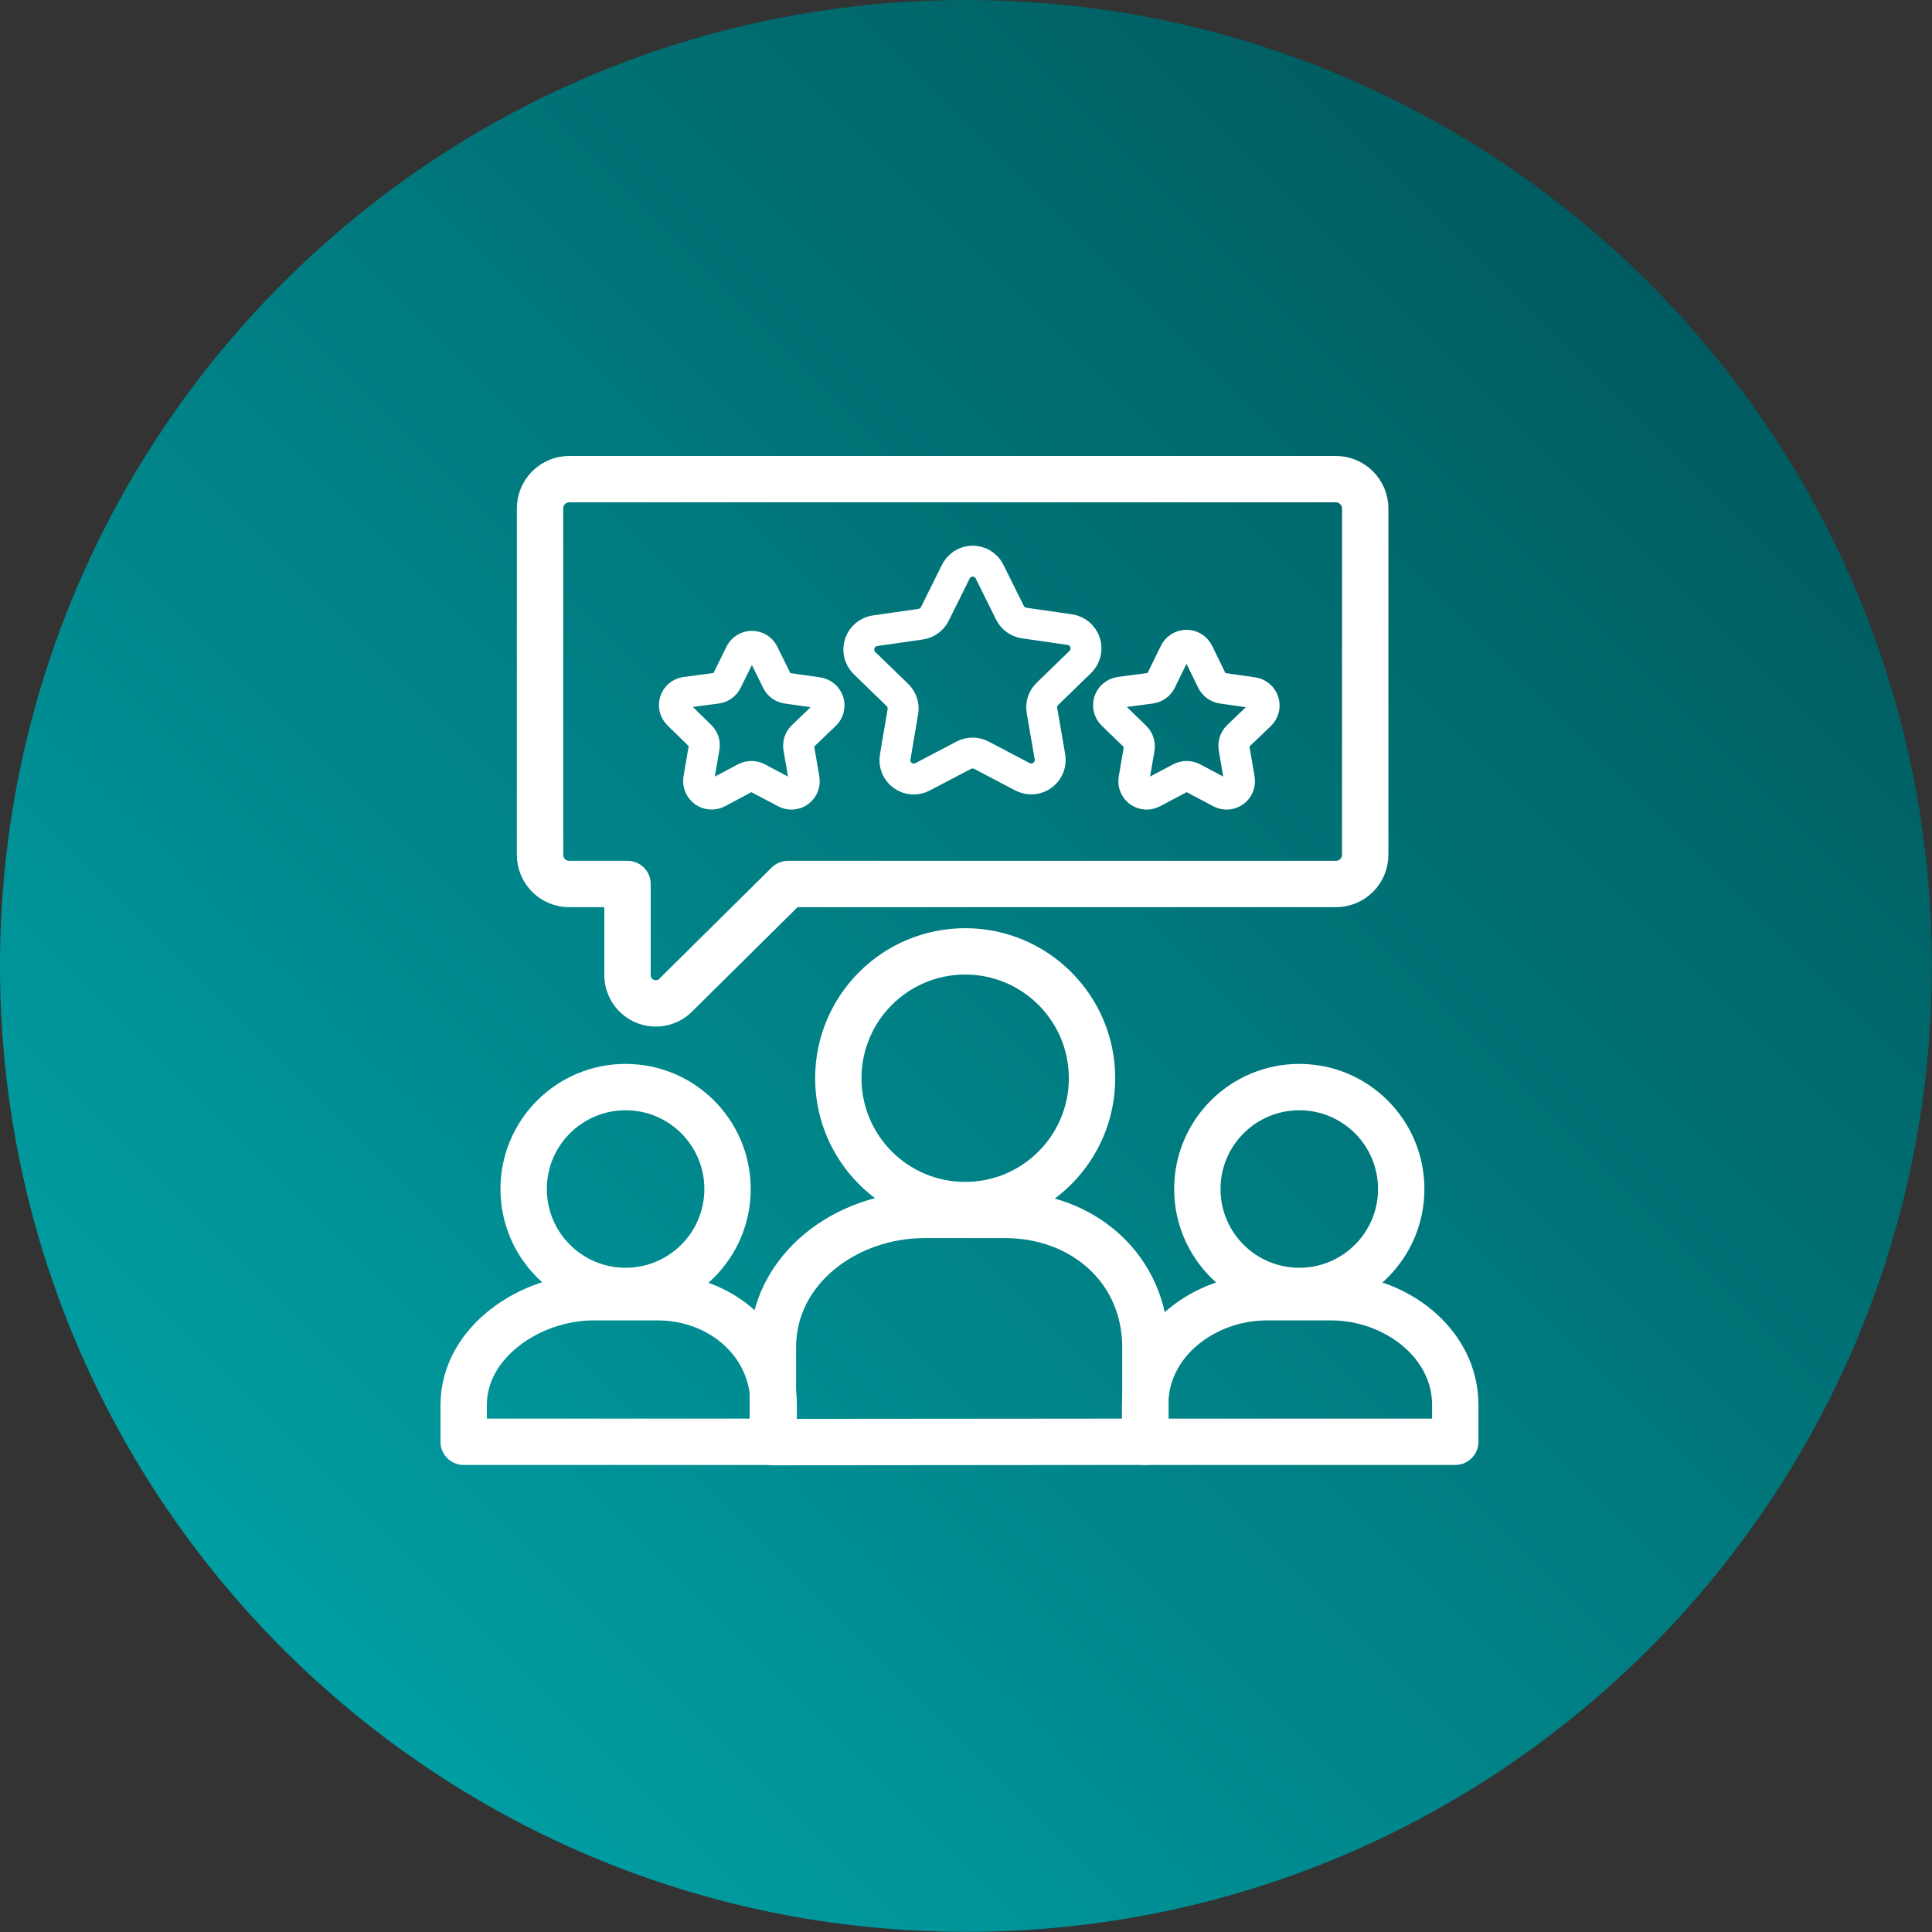
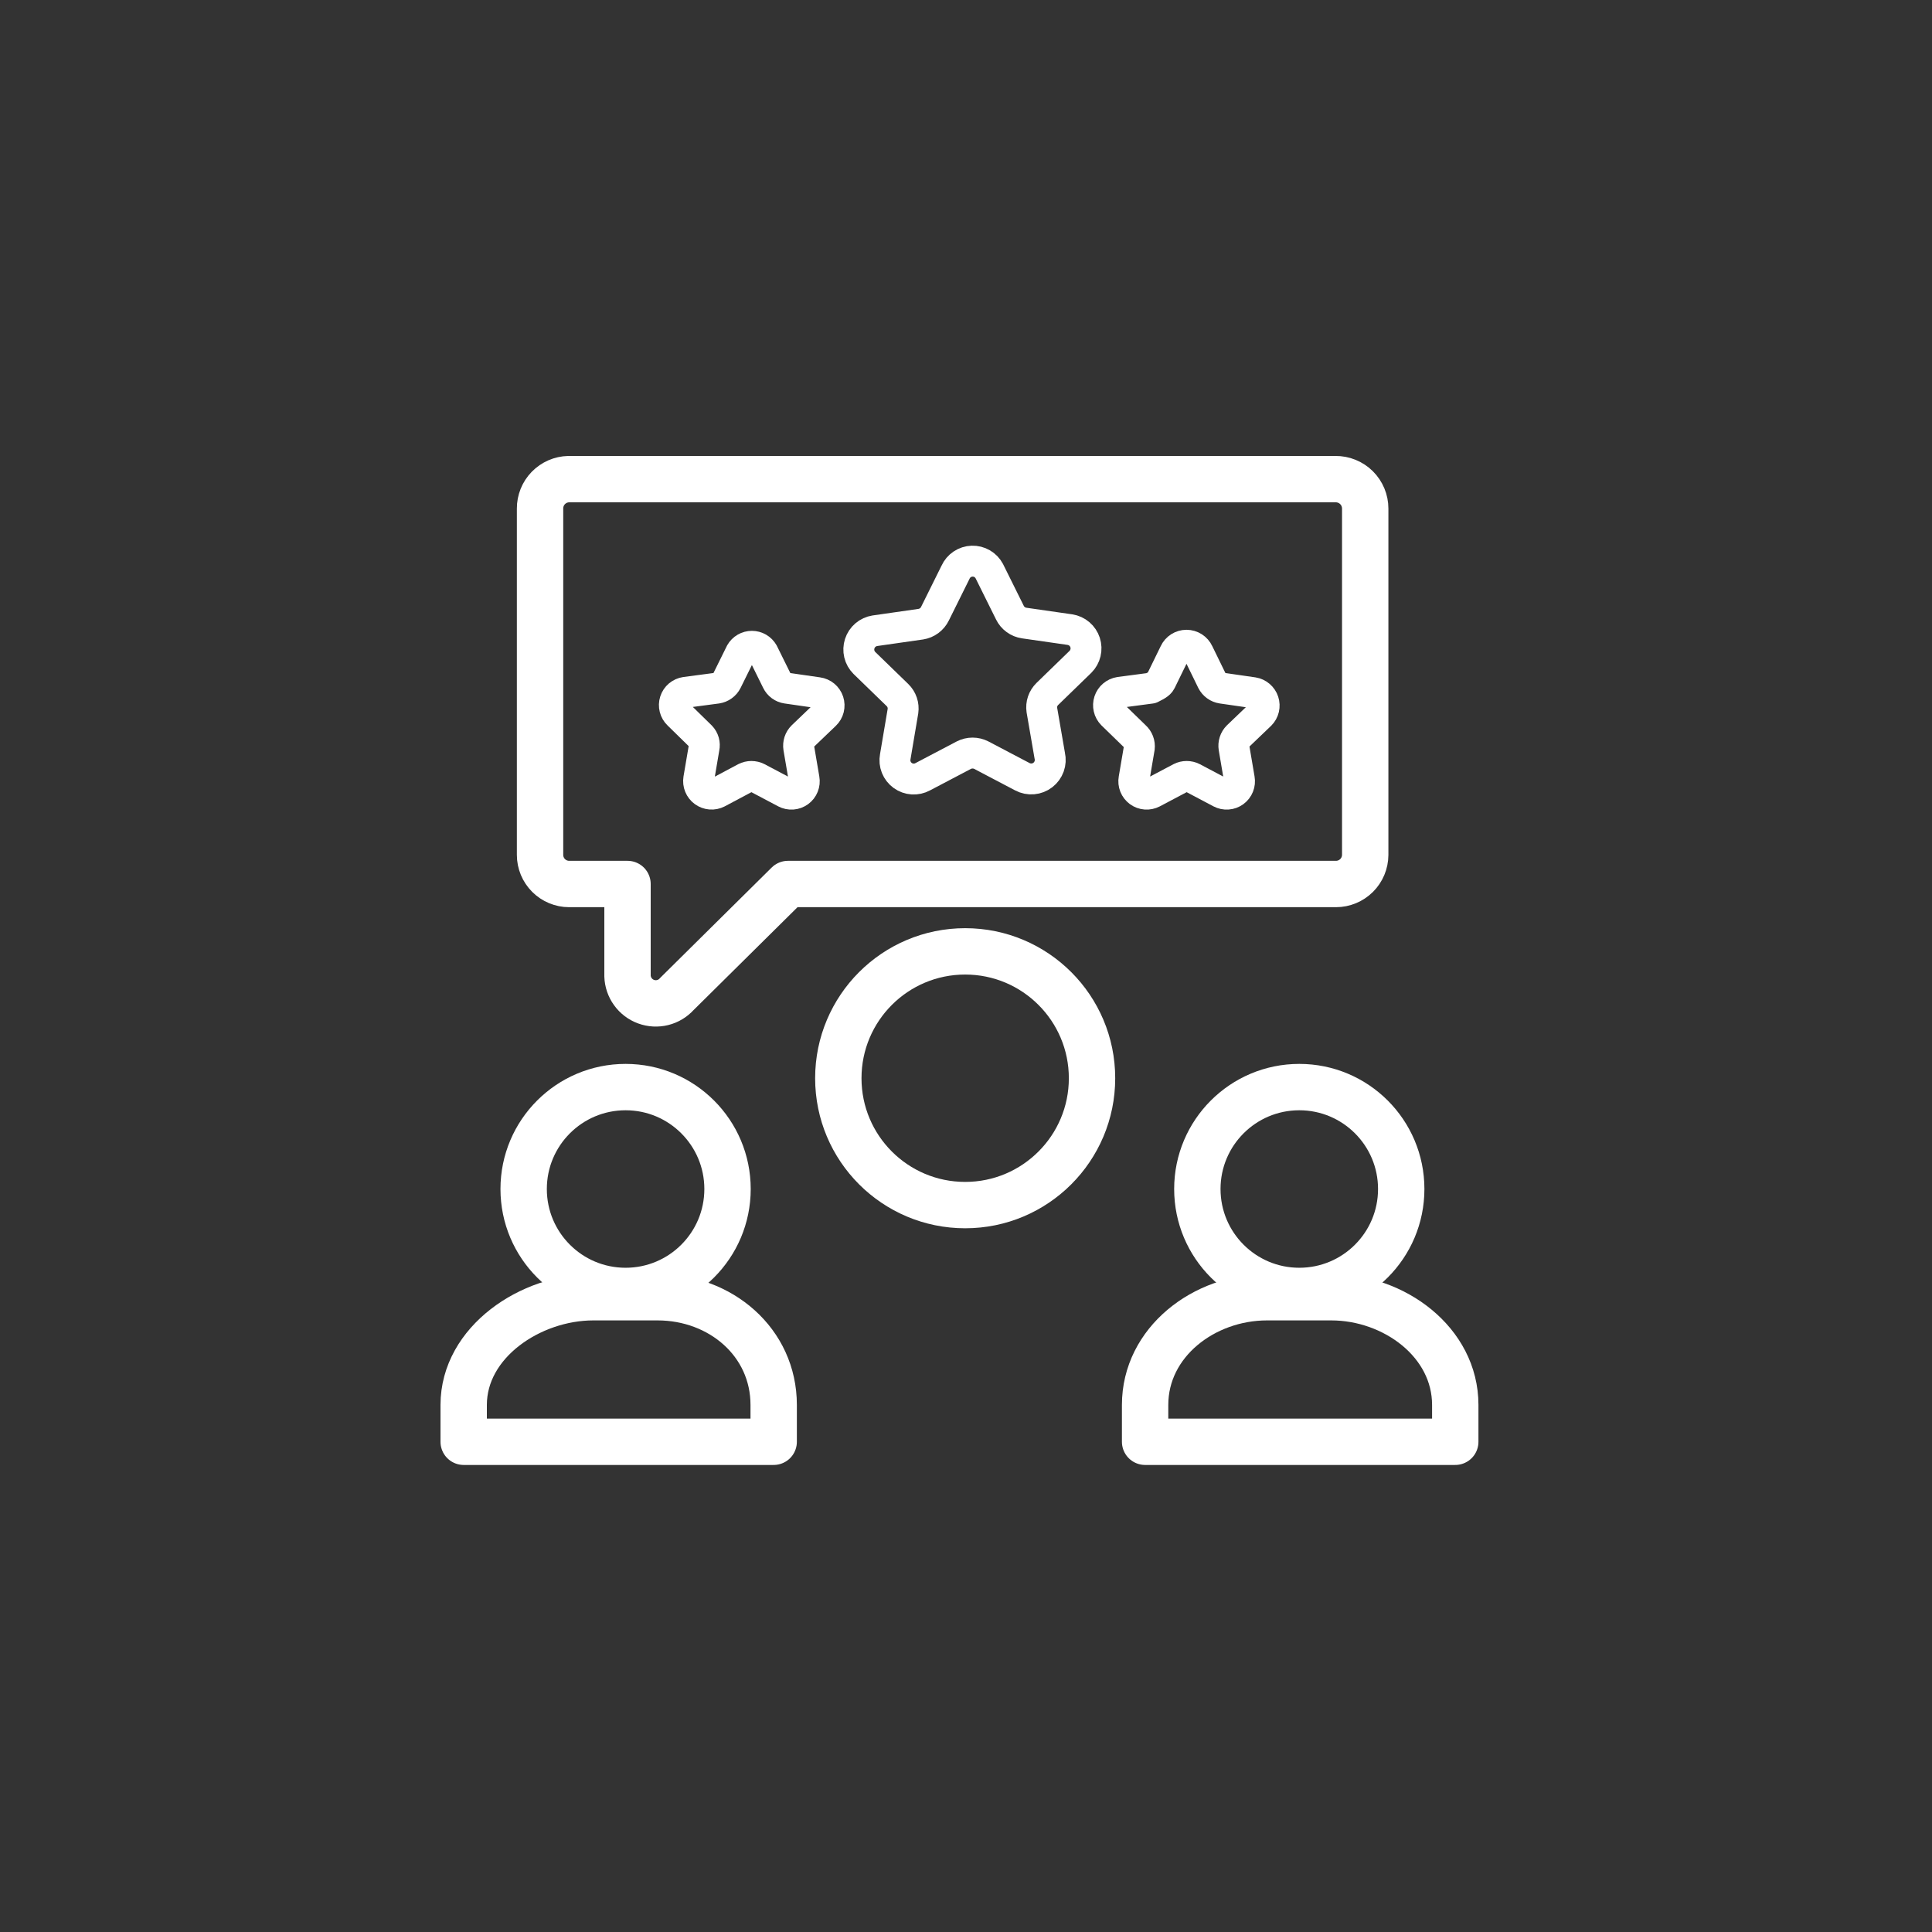
<svg xmlns="http://www.w3.org/2000/svg" width="125" height="125" viewBox="0 0 125 125" fill="none">
  <rect x="0" y="0" width="125" height="125" fill="#333333" stroke="none" />
-   <path d="M62.495 124.991C97.011 124.991 124.991 97.011 124.991 62.495C124.991 27.98 97.011 0 62.495 0C27.98 0 0 27.98 0 62.495C0 97.011 27.98 124.991 62.495 124.991Z" fill="url(#paint0_linear_1263_8623)" />
  <path d="M62.447 77.969C66.98 77.969 70.654 74.294 70.654 69.761C70.654 65.228 66.98 61.553 62.447 61.553C57.913 61.553 54.239 65.228 54.239 69.761C54.239 74.294 57.913 77.969 62.447 77.969Z" stroke="white" stroke-width="3" stroke-linecap="round" stroke-linejoin="round" />
  <path d="M84.064 83.524C87.706 83.524 90.659 80.572 90.659 76.929C90.659 73.286 87.706 70.334 84.064 70.334C80.421 70.334 77.468 73.286 77.468 76.929C77.468 80.572 80.421 83.524 84.064 83.524Z" stroke="white" stroke-width="3" stroke-linecap="round" stroke-linejoin="round" />
  <path d="M94.155 93.282V90.9C94.155 86.832 90.201 83.93 86.134 83.93H81.973C77.895 83.93 74.088 86.832 74.088 90.9V93.282H94.155Z" stroke="white" stroke-width="3" stroke-linecap="round" stroke-linejoin="round" />
  <path d="M40.476 83.524C44.118 83.524 47.071 80.572 47.071 76.929C47.071 73.286 44.118 70.334 40.476 70.334C36.833 70.334 33.88 73.286 33.88 76.929C33.88 80.572 36.833 83.524 40.476 83.524Z" stroke="white" stroke-width="3" stroke-linecap="round" stroke-linejoin="round" />
  <path d="M50.057 93.282V90.9C50.057 86.832 46.613 83.93 42.546 83.93H38.385C34.317 83.93 30 86.832 30 90.9V93.282H50.057Z" stroke="white" stroke-width="3" stroke-linecap="round" stroke-linejoin="round" />
-   <path d="M74.108 93.282V87.176C74.108 82.11 70.082 78.604 65.016 78.604H59.815C54.748 78.604 50.005 82.11 50.005 87.176V93.303L74.108 93.282Z" stroke="white" stroke-width="3" stroke-linecap="round" stroke-linejoin="round" />
  <path d="M86.404 31H36.793C36.296 31.011 35.824 31.217 35.477 31.573C35.131 31.929 34.938 32.407 34.941 32.904V55.312C34.941 55.811 35.14 56.29 35.493 56.643C35.846 56.996 36.325 57.195 36.824 57.195H40.6V63.145C40.612 63.511 40.732 63.865 40.947 64.161C41.161 64.458 41.459 64.683 41.803 64.808C42.147 64.934 42.52 64.953 42.875 64.865C43.23 64.776 43.55 64.583 43.794 64.31L50.983 57.195H86.436C86.936 57.195 87.416 56.996 87.771 56.644C88.126 56.291 88.326 55.812 88.329 55.312V32.904C88.329 32.652 88.279 32.403 88.182 32.17C88.085 31.938 87.943 31.727 87.764 31.55C87.585 31.373 87.373 31.233 87.139 31.139C86.906 31.045 86.656 30.997 86.404 31V31Z" stroke="white" stroke-width="3" stroke-linecap="round" stroke-linejoin="round" />
  <path d="M64.007 36.951L65.339 39.635C65.426 39.814 65.556 39.97 65.718 40.087C65.879 40.205 66.067 40.282 66.265 40.311L69.229 40.737C69.453 40.773 69.663 40.869 69.835 41.016C70.007 41.163 70.135 41.355 70.205 41.57C70.275 41.786 70.284 42.016 70.231 42.236C70.178 42.457 70.066 42.658 69.906 42.818L67.763 44.898C67.626 45.032 67.522 45.195 67.46 45.376C67.399 45.557 67.381 45.75 67.409 45.939L67.919 48.893C67.972 49.122 67.958 49.362 67.879 49.583C67.799 49.805 67.658 49.999 67.472 50.142C67.286 50.286 67.062 50.373 66.828 50.393C66.593 50.413 66.358 50.366 66.15 50.256L63.497 48.862C63.321 48.77 63.124 48.722 62.925 48.722C62.726 48.722 62.53 48.77 62.353 48.862L59.7 50.256C59.498 50.366 59.27 50.416 59.04 50.402C58.811 50.387 58.59 50.307 58.404 50.172C58.218 50.037 58.074 49.852 57.988 49.639C57.903 49.425 57.88 49.192 57.922 48.966L58.421 46.012C58.448 45.823 58.431 45.63 58.369 45.449C58.308 45.268 58.204 45.104 58.067 44.971L55.924 42.891C55.764 42.731 55.651 42.529 55.598 42.309C55.546 42.089 55.555 41.859 55.625 41.643C55.695 41.428 55.823 41.236 55.995 41.089C56.167 40.942 56.377 40.846 56.6 40.81L59.575 40.384C59.771 40.353 59.957 40.276 60.116 40.158C60.276 40.04 60.404 39.886 60.491 39.708L61.823 37.023C61.916 36.816 62.066 36.639 62.255 36.512C62.444 36.385 62.665 36.314 62.892 36.306C63.12 36.298 63.345 36.355 63.542 36.469C63.739 36.583 63.9 36.75 64.007 36.951V36.951Z" stroke="white" stroke-width="2" stroke-linecap="round" stroke-linejoin="round" />
  <path d="M49.37 42.235L50.275 44.066C50.334 44.188 50.421 44.293 50.53 44.373C50.639 44.453 50.766 44.505 50.899 44.524L52.917 44.815C53.073 44.836 53.219 44.9 53.34 45C53.461 45.1 53.551 45.232 53.6 45.381C53.649 45.53 53.654 45.689 53.617 45.842C53.579 45.994 53.499 46.132 53.386 46.24L51.919 47.645C51.823 47.74 51.752 47.857 51.71 47.985C51.669 48.114 51.658 48.25 51.679 48.383L52.023 50.402C52.051 50.555 52.035 50.713 51.977 50.858C51.919 51.003 51.822 51.129 51.696 51.221C51.57 51.313 51.421 51.368 51.265 51.38C51.11 51.391 50.954 51.359 50.816 51.286L49.006 50.329C48.885 50.268 48.751 50.236 48.616 50.236C48.48 50.236 48.347 50.268 48.226 50.329L46.426 51.286C46.287 51.357 46.132 51.389 45.976 51.377C45.821 51.365 45.672 51.31 45.545 51.218C45.419 51.127 45.321 51.002 45.262 50.858C45.202 50.713 45.184 50.556 45.209 50.402L45.552 48.383C45.58 48.253 45.576 48.117 45.54 47.988C45.504 47.86 45.436 47.742 45.344 47.645L43.888 46.22C43.775 46.112 43.695 45.974 43.657 45.823C43.618 45.672 43.623 45.513 43.671 45.364C43.718 45.215 43.807 45.083 43.926 44.982C44.046 44.882 44.191 44.817 44.346 44.794L46.385 44.524C46.519 44.504 46.647 44.452 46.757 44.372C46.868 44.293 46.958 44.188 47.019 44.066L47.924 42.235C47.997 42.108 48.102 42.002 48.229 41.928C48.356 41.854 48.5 41.815 48.647 41.815C48.794 41.815 48.938 41.854 49.065 41.928C49.192 42.002 49.297 42.108 49.37 42.235V42.235Z" stroke="white" stroke-width="2" stroke-linecap="round" stroke-linejoin="round" />
-   <path d="M77.531 42.235L78.425 44.066C78.487 44.188 78.577 44.292 78.687 44.372C78.797 44.452 78.925 44.504 79.06 44.524L81.078 44.815C81.231 44.839 81.375 44.905 81.493 45.006C81.611 45.106 81.7 45.237 81.748 45.385C81.796 45.532 81.803 45.69 81.768 45.841C81.732 45.992 81.655 46.13 81.546 46.24L80.079 47.645C79.984 47.74 79.912 47.857 79.871 47.985C79.829 48.114 79.819 48.25 79.84 48.383L80.183 50.401C80.211 50.555 80.195 50.713 80.137 50.858C80.079 51.003 79.982 51.128 79.856 51.221C79.731 51.313 79.581 51.368 79.426 51.379C79.27 51.391 79.115 51.358 78.977 51.286L77.167 50.329C77.046 50.267 76.912 50.236 76.776 50.236C76.641 50.236 76.507 50.267 76.386 50.329L74.576 51.286C74.438 51.358 74.283 51.391 74.127 51.379C73.972 51.368 73.823 51.313 73.697 51.221C73.571 51.128 73.474 51.003 73.416 50.858C73.358 50.713 73.342 50.555 73.37 50.401L73.713 48.383C73.729 48.247 73.712 48.108 73.663 47.98C73.614 47.851 73.535 47.736 73.432 47.645L71.965 46.219C71.856 46.109 71.779 45.971 71.744 45.82C71.708 45.669 71.715 45.511 71.763 45.364C71.812 45.216 71.9 45.085 72.018 44.985C72.136 44.884 72.28 44.818 72.433 44.794L74.472 44.524C74.607 44.504 74.735 44.452 74.845 44.372C74.956 44.292 75.045 44.188 75.107 44.066L76.001 42.235C76.069 42.089 76.177 41.966 76.312 41.879C76.448 41.793 76.605 41.747 76.766 41.747C76.927 41.747 77.084 41.793 77.22 41.879C77.355 41.966 77.463 42.089 77.531 42.235V42.235Z" stroke="white" stroke-width="2" stroke-linecap="round" stroke-linejoin="round" />
+   <path d="M77.531 42.235L78.425 44.066C78.487 44.188 78.577 44.292 78.687 44.372C78.797 44.452 78.925 44.504 79.06 44.524L81.078 44.815C81.231 44.839 81.375 44.905 81.493 45.006C81.611 45.106 81.7 45.237 81.748 45.385C81.796 45.532 81.803 45.69 81.768 45.841C81.732 45.992 81.655 46.13 81.546 46.24L80.079 47.645C79.984 47.74 79.912 47.857 79.871 47.985C79.829 48.114 79.819 48.25 79.84 48.383L80.183 50.401C80.211 50.555 80.195 50.713 80.137 50.858C80.079 51.003 79.982 51.128 79.856 51.221C79.731 51.313 79.581 51.368 79.426 51.379C79.27 51.391 79.115 51.358 78.977 51.286L77.167 50.329C77.046 50.267 76.912 50.236 76.776 50.236C76.641 50.236 76.507 50.267 76.386 50.329L74.576 51.286C74.438 51.358 74.283 51.391 74.127 51.379C73.972 51.368 73.823 51.313 73.697 51.221C73.571 51.128 73.474 51.003 73.416 50.858C73.358 50.713 73.342 50.555 73.37 50.401L73.713 48.383C73.729 48.247 73.712 48.108 73.663 47.98C73.614 47.851 73.535 47.736 73.432 47.645L71.965 46.219C71.856 46.109 71.779 45.971 71.744 45.82C71.708 45.669 71.715 45.511 71.763 45.364C71.812 45.216 71.9 45.085 72.018 44.985C72.136 44.884 72.28 44.818 72.433 44.794L74.472 44.524C74.956 44.292 75.045 44.188 75.107 44.066L76.001 42.235C76.069 42.089 76.177 41.966 76.312 41.879C76.448 41.793 76.605 41.747 76.766 41.747C76.927 41.747 77.084 41.793 77.22 41.879C77.355 41.966 77.463 42.089 77.531 42.235V42.235Z" stroke="white" stroke-width="2" stroke-linecap="round" stroke-linejoin="round" />
  <defs>
    <linearGradient id="paint0_linear_1263_8623" x1="18.031" y1="106.969" x2="106.691" y2="18.309" gradientUnits="userSpaceOnUse">
      <stop stop-color="#009EA3" />
      <stop offset="1" stop-color="#005C60" />
    </linearGradient>
  </defs>
</svg>